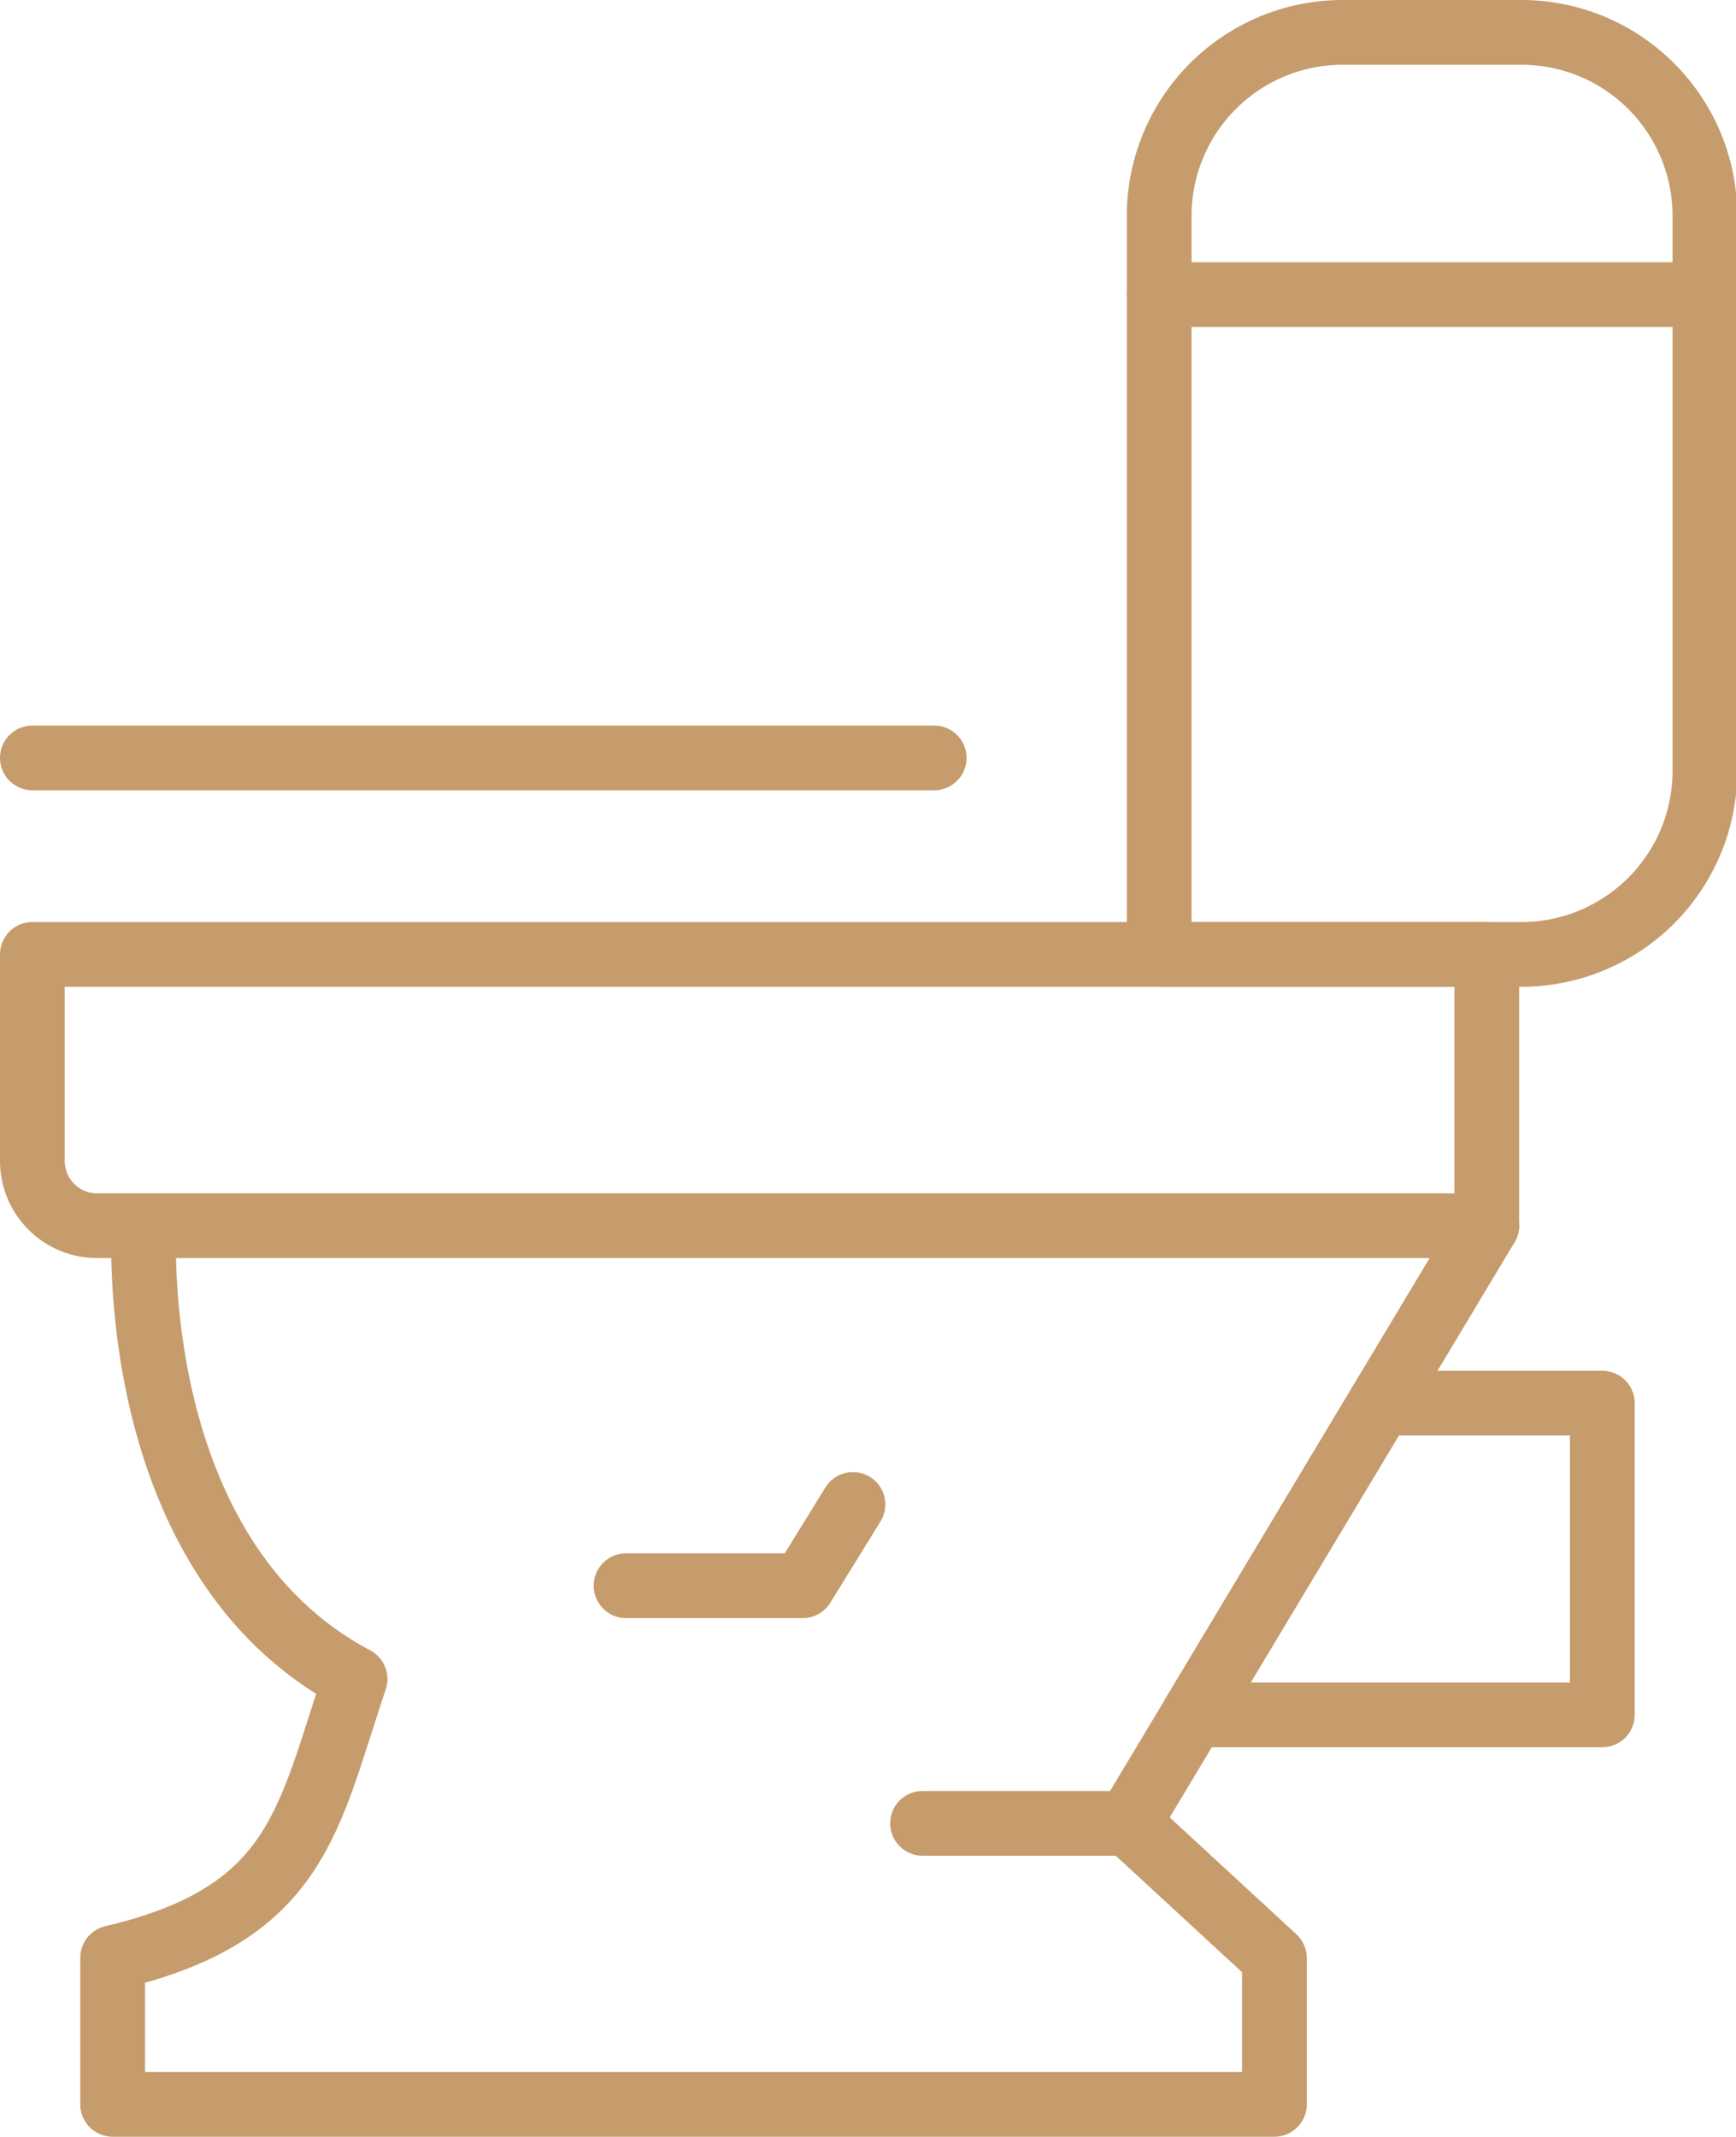
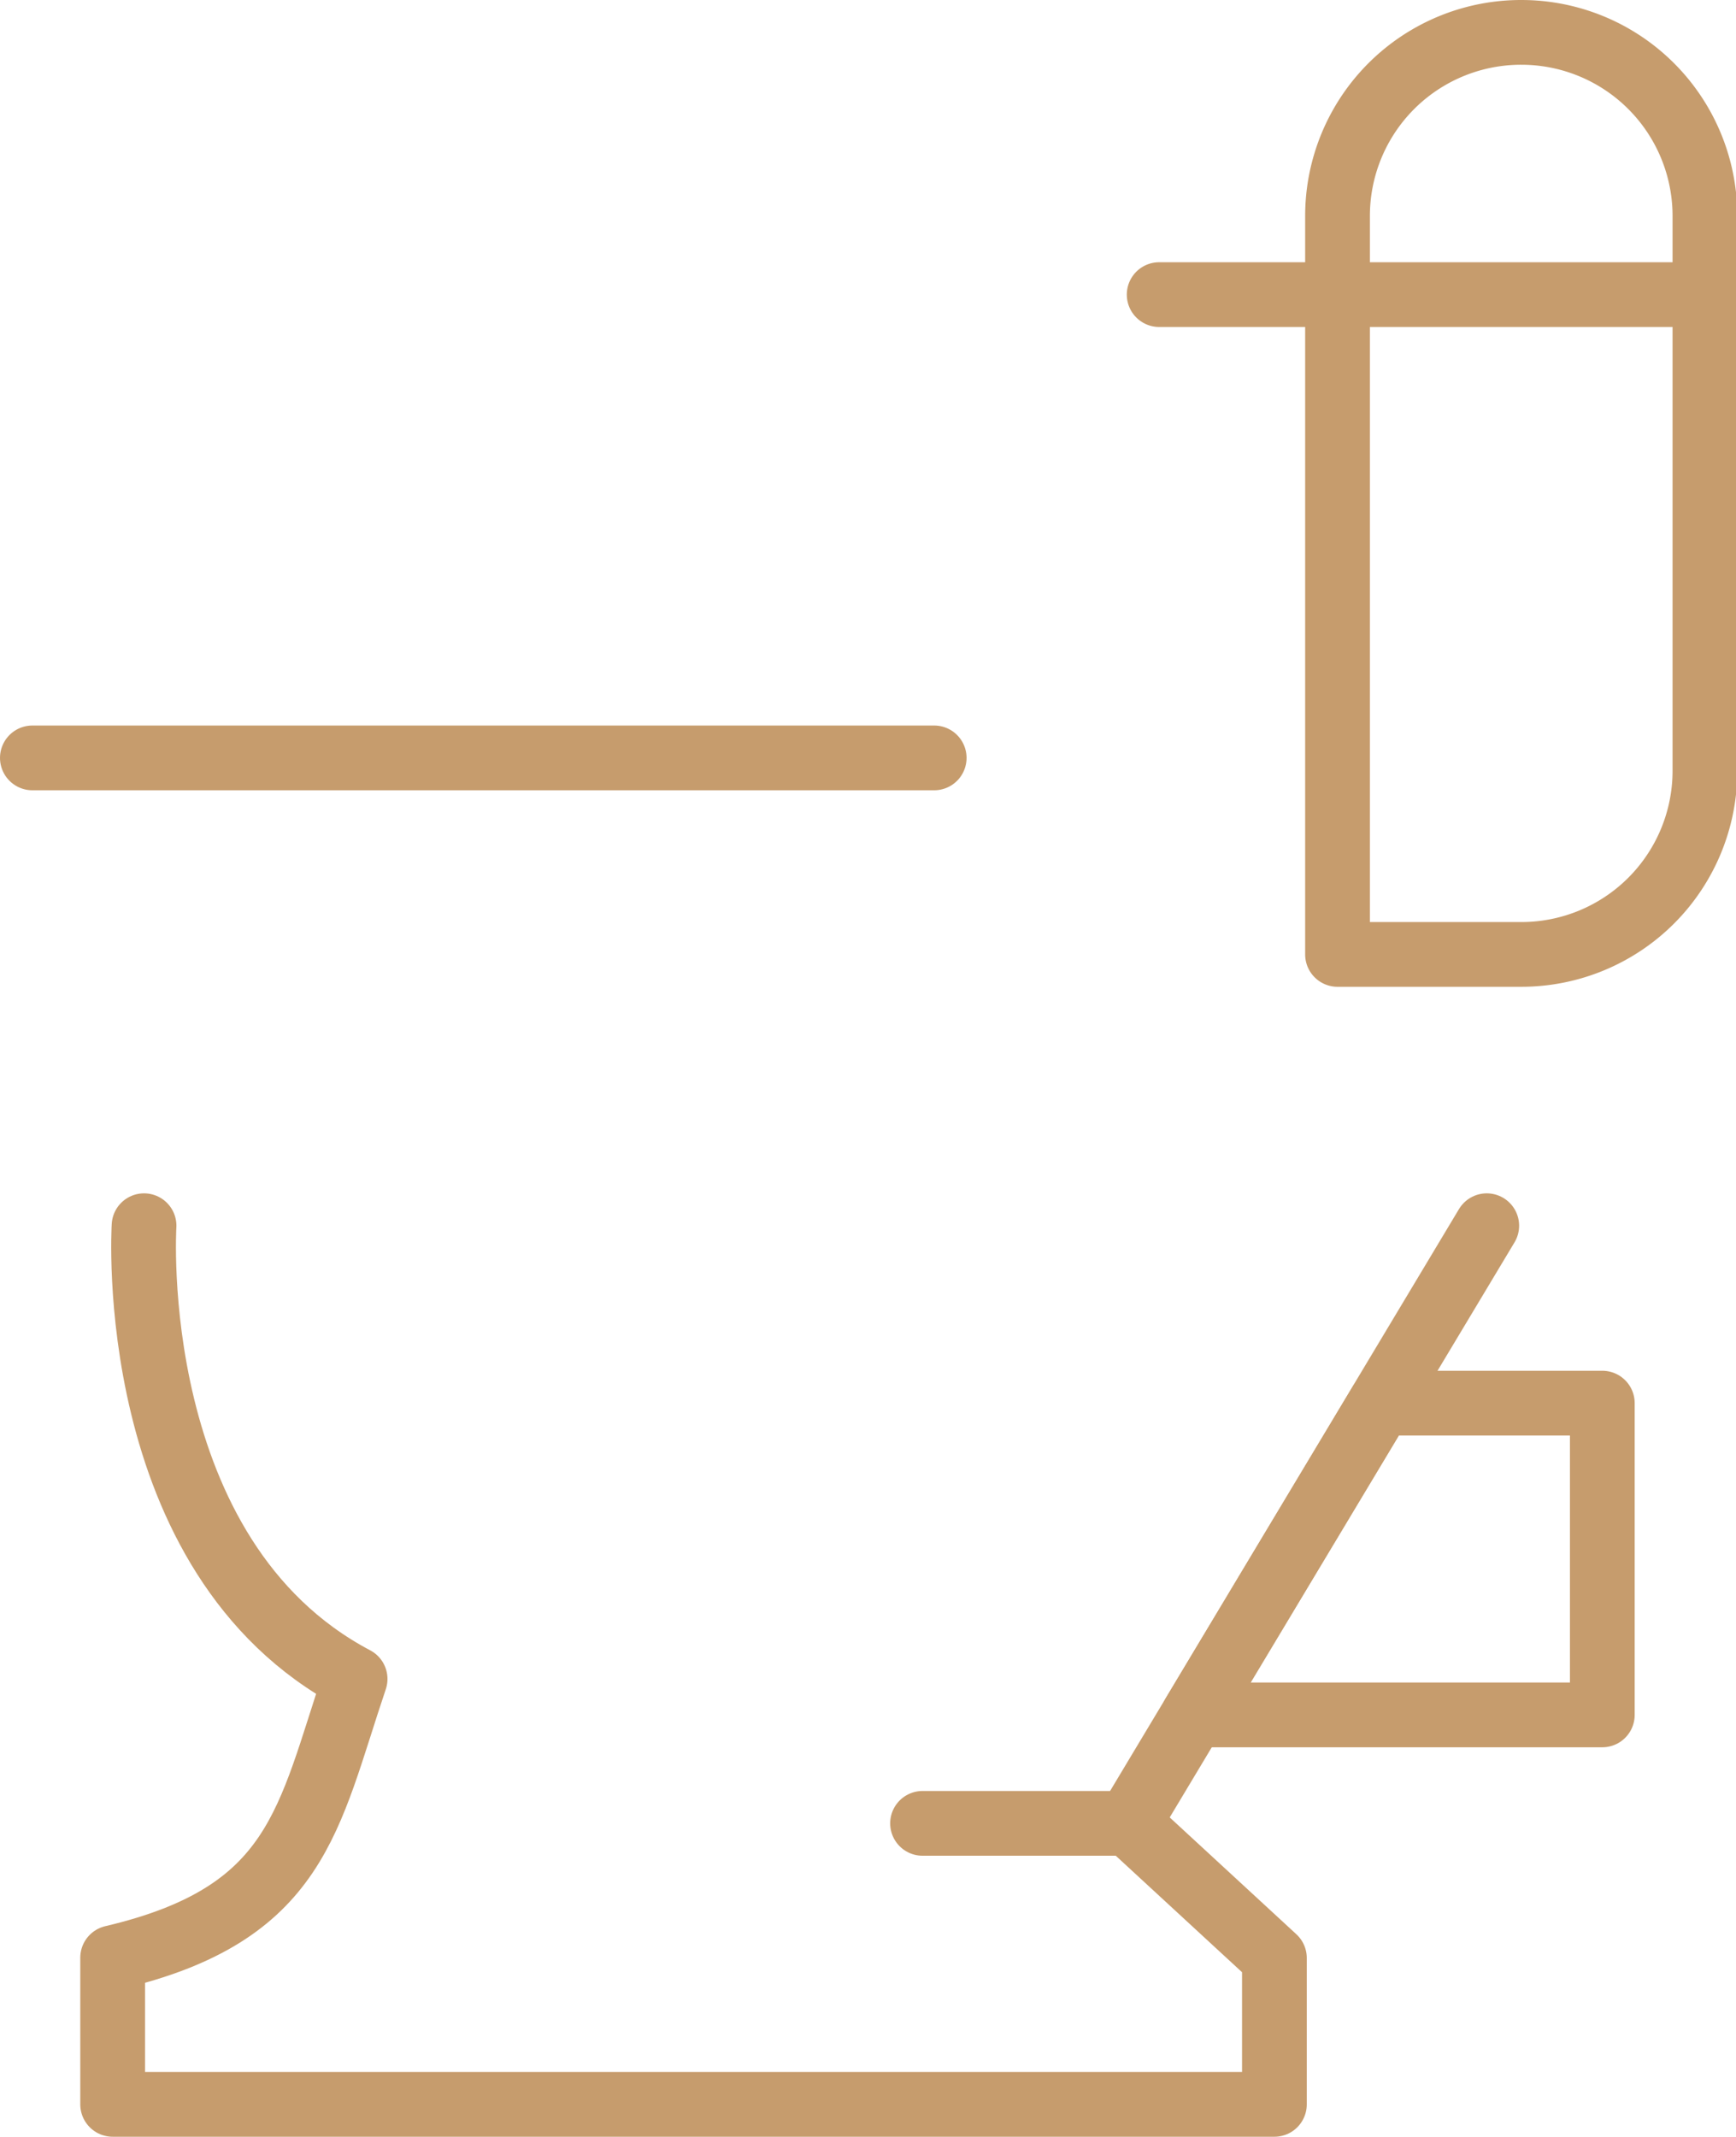
<svg xmlns="http://www.w3.org/2000/svg" viewBox="0 0 53.63 66">
  <defs>
    <style>.cls-1{fill:none;stroke:#c69c6d;stroke-linecap:round;stroke-linejoin:round;stroke-width:2px;}</style>
  </defs>
  <g id="Layer_2" data-name="Layer 2">
    <g id="Layer_1-2" data-name="Layer 1">
-       <path class="cls-1" d="M1,29.48v6.38a2,2,0,0,0,2,2H45.93V29.48Z" />
      <line class="cls-1" x1="1" y1="23.41" x2="28.86" y2="23.41" />
      <line class="cls-1" x1="35.81" y1="9.1" x2="52.63" y2="9.1" />
-       <path class="cls-1" d="M47,1H41.49a5.67,5.67,0,0,0-5.68,5.67V29.48H47a5.67,5.67,0,0,0,5.67-5.67V6.67A5.67,5.67,0,0,0,47,1Z" />
+       <path class="cls-1" d="M47,1a5.67,5.67,0,0,0-5.68,5.67V29.48H47a5.67,5.67,0,0,0,5.67-5.67V6.67A5.67,5.67,0,0,0,47,1Z" />
      <path class="cls-1" d="M4.45,37.86s-.64,10.22,6.52,14c-1.46,4.32-1.74,7.26-7.49,8.61V65H39.37V60.48l-4.51-4.16L45.93,37.86" />
      <polygon class="cls-1" points="49.5 52.97 36.87 52.97 42.65 43.34 49.5 43.34 49.5 52.97" />
-       <polyline class="cls-1" points="19.34 48.98 24.8 48.98 26.35 46.47" />
      <line class="cls-1" x1="28.5" y1="56.32" x2="34.86" y2="56.32" />
    </g>
  </g>
</svg>